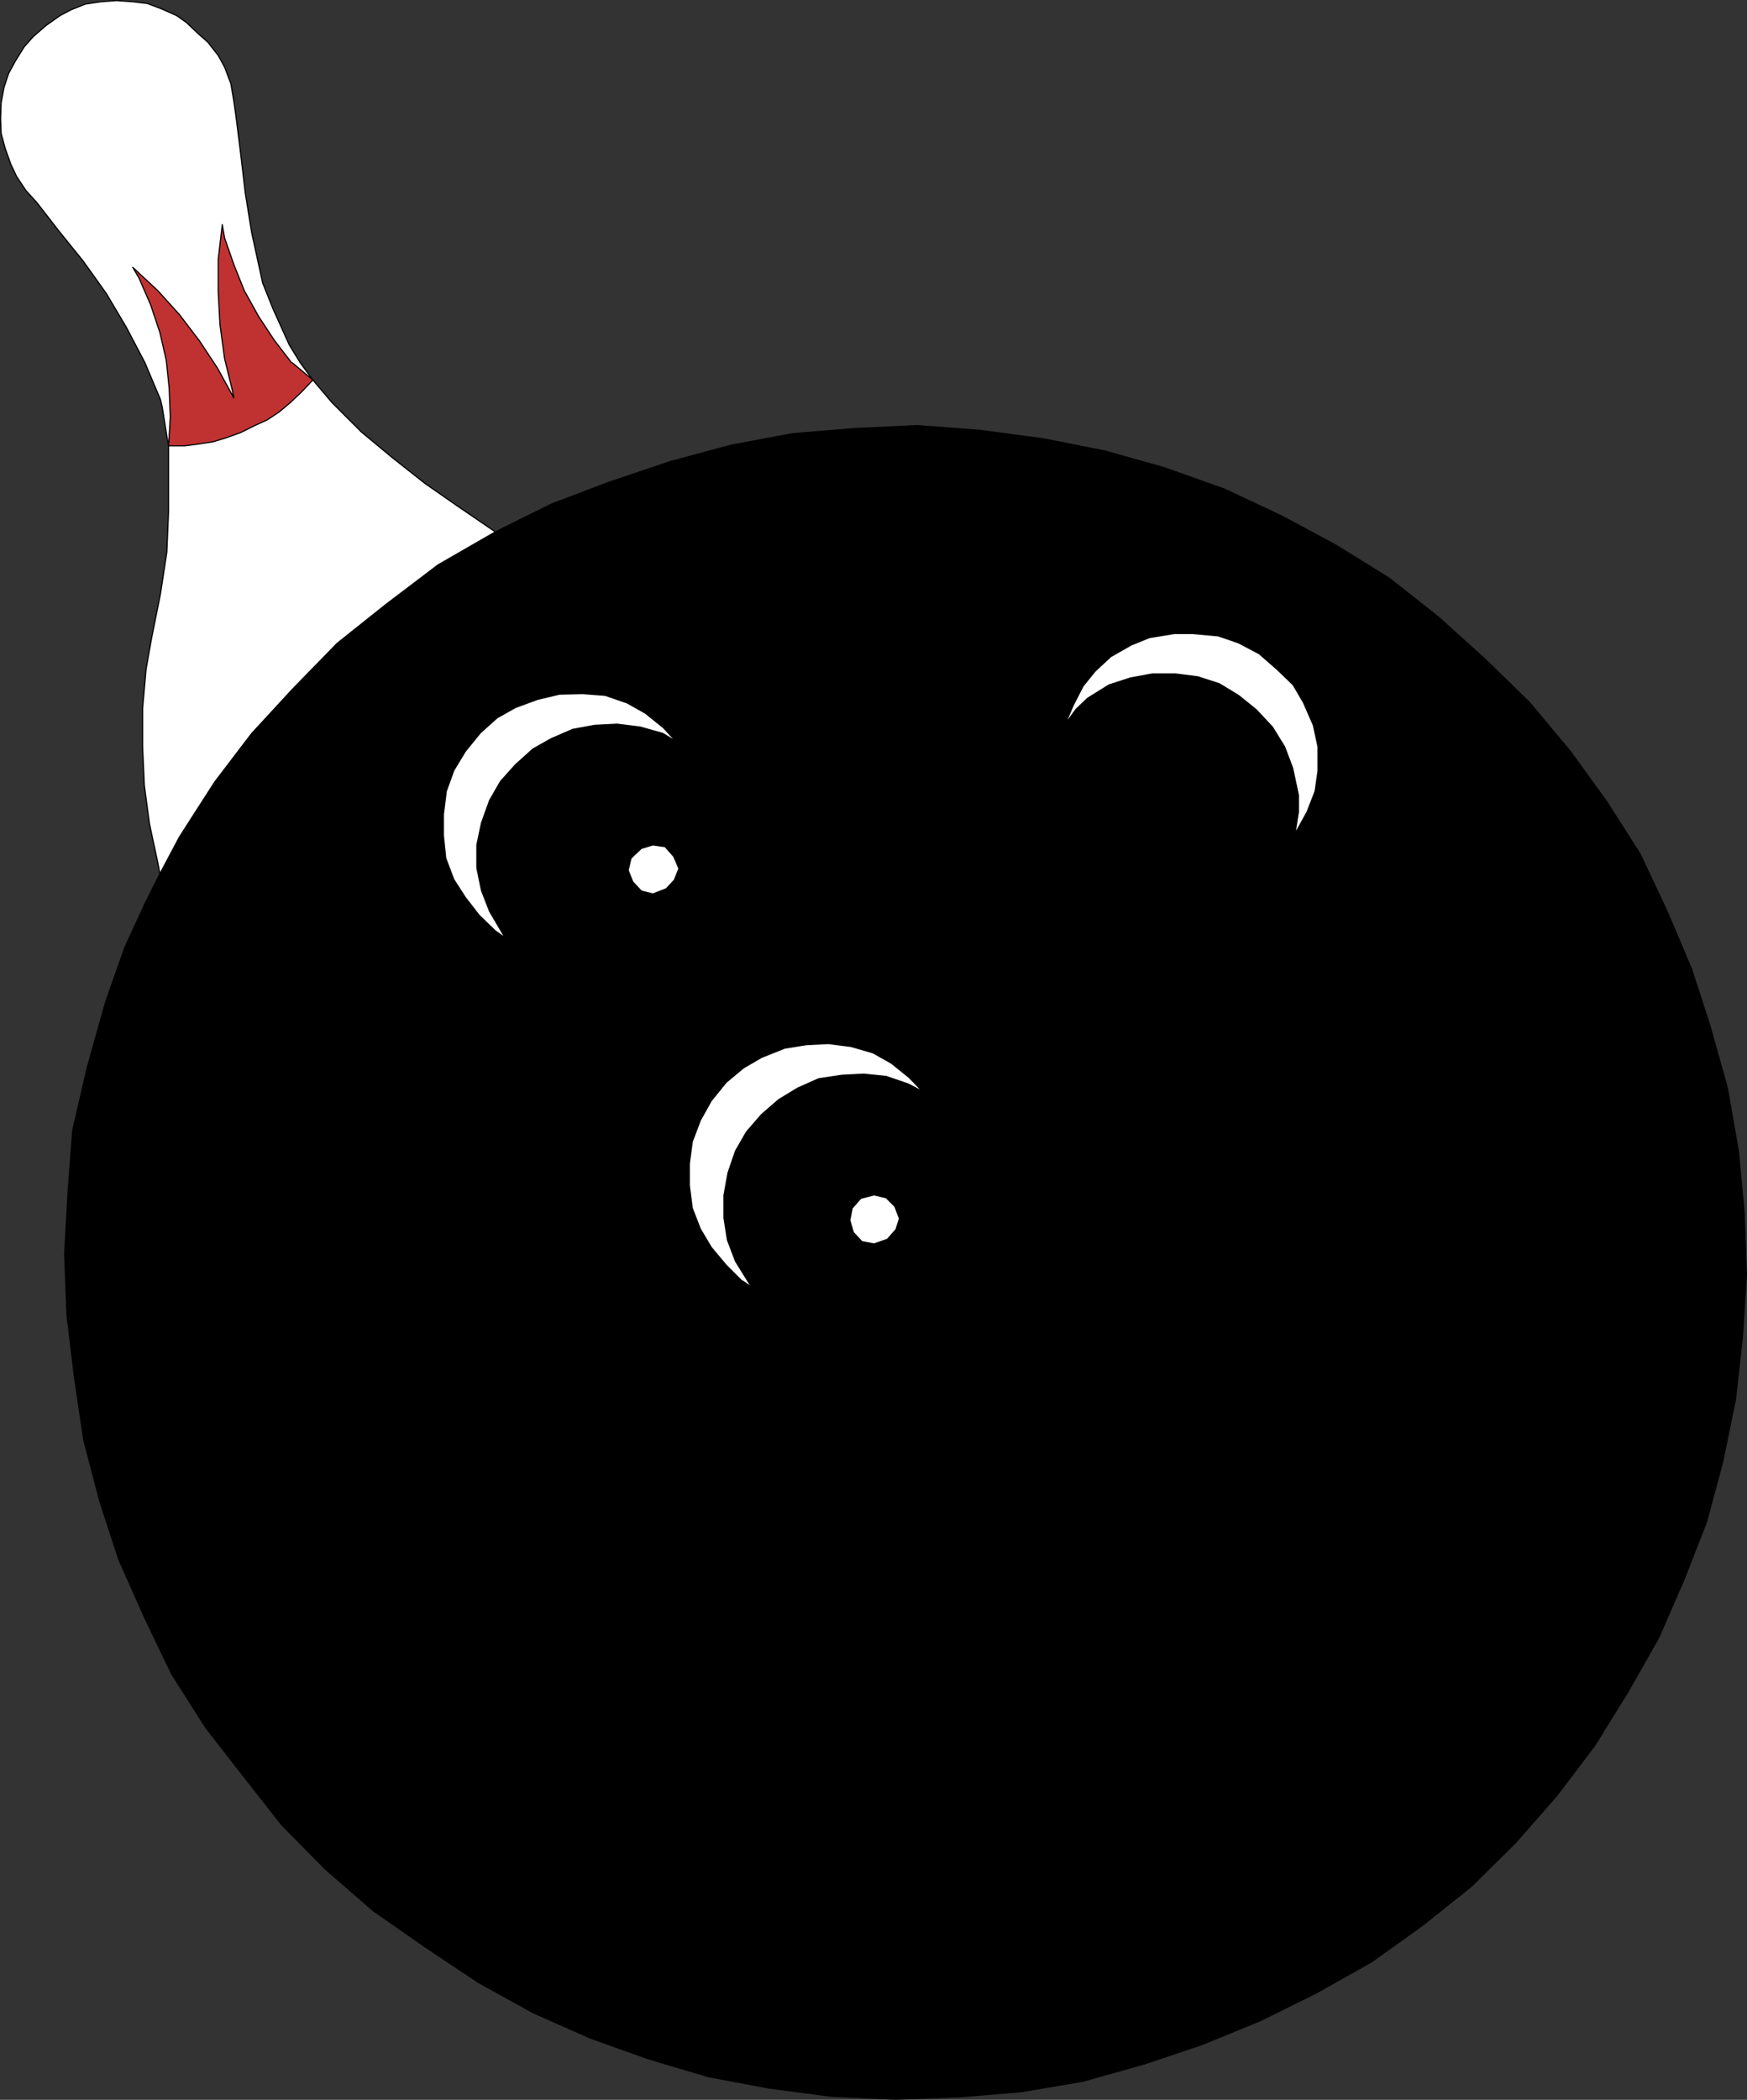
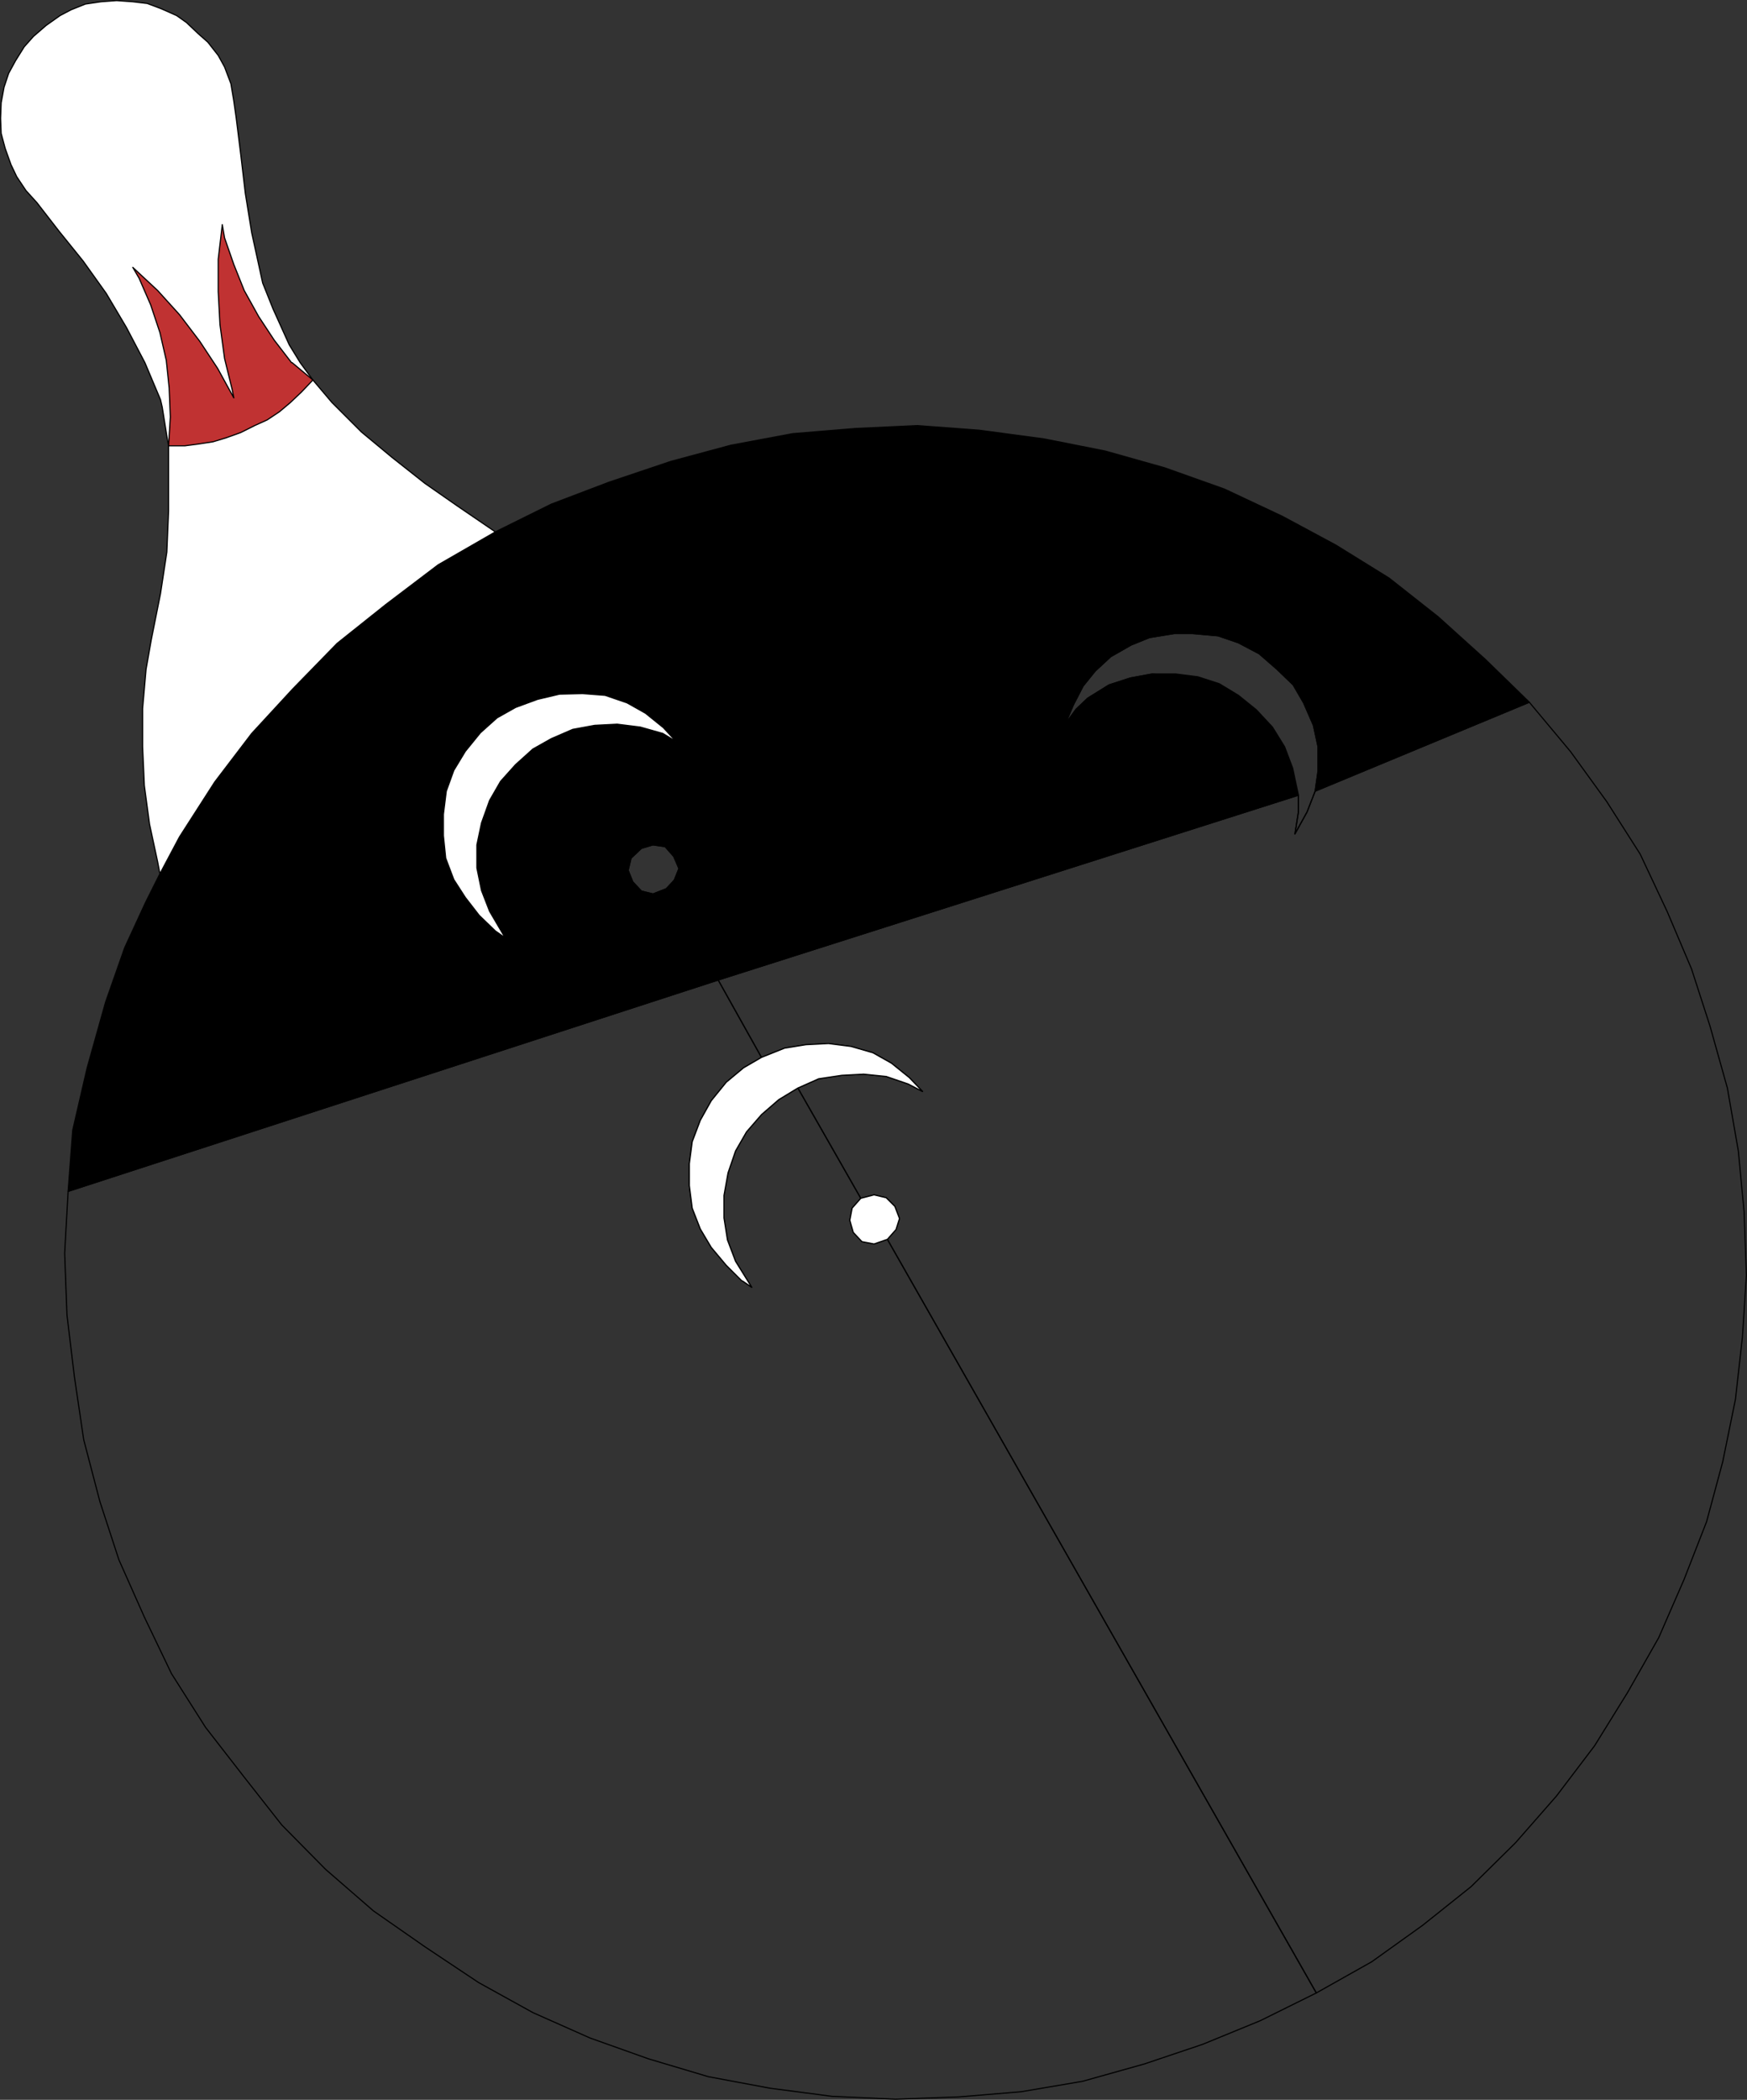
<svg xmlns="http://www.w3.org/2000/svg" xmlns:ns1="http://sodipodi.sourceforge.net/DTD/sodipodi-0.dtd" xmlns:ns2="http://www.inkscape.org/namespaces/inkscape" version="1.0" width="129.385mm" height="155.455mm" id="svg22" ns1:docname="Ball &amp; Pins 01.wmf">
  <rect width="100%" height="100%" fill="#333333" stroke="none" />
  <ns1:namedview id="namedview22" pagecolor="#ffffff" bordercolor="#000000" borderopacity="0.25" ns2:showpageshadow="2" ns2:pageopacity="0.0" ns2:pagecheckerboard="0" ns2:deskcolor="#d1d1d1" ns2:document-units="mm" />
  <defs id="defs1">
    <pattern id="WMFhbasepattern" patternUnits="userSpaceOnUse" width="6" height="6" x="0" y="0" />
  </defs>
  <path style="fill:#000000;fill-opacity:1;fill-rule:evenodd;stroke:none" d="m 19.069,333.362 1.293,-17.129 4.04,-17.452 5.171,-18.421 5.333,-15.19 5.818,-12.604 4.04,-8.08 5.495,-10.342 9.858,-15.351 10.343,-13.574 11.474,-12.443 12.444,-12.766 13.575,-10.827 14.706,-11.15 21.655,39.913 -5.171,2.909 -4.687,4.201 -4.202,5.171 -3.232,5.332 -2.101,5.817 -0.808,6.464 v 5.979 l 0.646,6.302 2.262,5.979 3.232,5.009 3.878,5.009 4.525,4.363 2.747,1.939 -4.363,-7.433 -2.262,-5.817 -1.293,-6.302 v -6.464 l 1.293,-6.14 2.262,-6.302 3.07,-5.332 4.202,-4.686 4.848,-4.363 5.171,-2.909 25.21,30.702 -2.909,2.747 -0.808,3.393 1.293,3.232 2.424,2.585 3.232,0.808 3.717,-1.454 14.544,25.531 z" id="path1" />
  <path style="fill:none;stroke:#000000;stroke-width:0.323px;stroke-linecap:round;stroke-linejoin:round;stroke-miterlimit:4;stroke-dasharray:none;stroke-opacity:1" d="m 19.069,333.362 1.293,-17.129 4.04,-17.452 5.171,-18.421 5.333,-15.19 5.818,-12.604 4.04,-8.08 5.495,-10.342 9.858,-15.351 10.343,-13.574 11.474,-12.443 12.444,-12.766 13.575,-10.827 14.706,-11.15 21.655,39.913 -5.171,2.909 -4.687,4.201 -4.202,5.171 -3.232,5.332 -2.101,5.817 -0.808,6.464 v 5.979 l 0.646,6.302 2.262,5.979 3.232,5.009 3.878,5.009 4.525,4.363 2.747,1.939 -4.363,-7.433 -2.262,-5.817 -1.293,-6.302 v -6.464 l 1.293,-6.14 2.262,-6.302 3.07,-5.332 4.202,-4.686 4.848,-4.363 5.171,-2.909 25.21,30.702 -2.909,2.747 -0.808,3.393 1.293,3.232 2.424,2.585 3.232,0.808 3.717,-1.454 14.544,25.531 -181.966,59.142 v 0" id="path2" />
  <path style="fill:#000000;fill-opacity:1;fill-rule:evenodd;stroke:none" d="m 363.447,222.511 -1.616,-7.595 -2.262,-5.979 -3.394,-5.494 -4.525,-4.848 -5.01,-4.04 -5.333,-3.232 -5.979,-1.939 -6.303,-0.808 h -6.464 l -6.141,1.131 -5.979,1.939 -5.979,3.717 -3.232,3.07 -3.07,4.201 2.262,-5.333 2.747,-5.333 3.394,-4.201 4.363,-4.04 5.656,-3.232 5.171,-2.101 6.949,-1.131 h 5.171 l 7.111,0.646 5.656,1.939 5.818,3.07 5.01,4.363 4.525,4.363 2.909,5.009 2.747,6.302 1.293,5.979 v 6.787 l -0.808,5.656 59.955,-24.885 -12.282,-11.958 -13.252,-11.958 -13.736,-10.827 -14.868,-9.211 -15.029,-8.08 -16.16,-7.595 -16.807,-5.979 -16.645,-4.686 -17.13,-3.393 -18.1,-2.424 -17.292,-1.293 -17.292,0.808 -17.615,1.454 -17.292,3.232 -16.807,4.525 -17.292,5.817 -16.16,6.14 -15.676,7.756 -15.999,9.211 21.655,39.913 6.141,-2.262 6.141,-1.454 6.464,-0.162 6.303,0.485 6.141,2.101 5.171,2.909 5.01,4.04 3.555,3.878 -3.717,-2.262 -6.303,-1.778 -6.464,-0.808 -6.303,0.323 -6.141,1.131 -5.979,2.585 25.21,30.702 3.232,-0.97 3.394,0.485 2.424,2.747 1.454,3.393 -1.293,3.232 -2.262,2.424 14.544,25.531 z" id="path3" />
  <path style="fill:none;stroke:#000000;stroke-width:0.323px;stroke-linecap:round;stroke-linejoin:round;stroke-miterlimit:4;stroke-dasharray:none;stroke-opacity:1" d="m 363.447,222.511 -1.616,-7.595 -2.262,-5.979 -3.394,-5.494 -4.525,-4.848 -5.01,-4.04 -5.333,-3.232 -5.979,-1.939 -6.303,-0.808 h -6.464 l -6.141,1.131 -5.979,1.939 -5.979,3.717 -3.232,3.07 -3.07,4.201 2.262,-5.333 2.747,-5.333 3.394,-4.201 4.363,-4.04 5.656,-3.232 5.171,-2.101 6.949,-1.131 h 5.171 l 7.111,0.646 5.656,1.939 5.818,3.07 5.01,4.363 4.525,4.363 2.909,5.009 2.747,6.302 1.293,5.979 v 6.787 l -0.808,5.656 59.955,-24.885 -12.282,-11.958 -13.252,-11.958 -13.736,-10.827 -14.868,-9.211 -15.029,-8.08 -16.16,-7.595 -16.807,-5.979 -16.645,-4.686 -17.13,-3.393 -18.1,-2.424 -17.292,-1.293 -17.292,0.808 -17.615,1.454 -17.292,3.232 -16.807,4.525 -17.292,5.817 -16.16,6.14 -15.676,7.756 -15.999,9.211 21.655,39.913 6.141,-2.262 6.141,-1.454 6.464,-0.162 6.303,0.485 6.141,2.101 5.171,2.909 5.01,4.04 3.555,3.878 -3.717,-2.262 -6.303,-1.778 -6.464,-0.808 -6.303,0.323 -6.141,1.131 -5.979,2.585 25.21,30.702 3.232,-0.97 3.394,0.485 2.424,2.747 1.454,3.393 -1.293,3.232 -2.262,2.424 14.544,25.531 162.412,-51.709 v 0" id="path4" />
-   <path style="fill:#000000;fill-opacity:1;fill-rule:evenodd;stroke:none" d="m 439.563,210.23 10.181,14.058 9.373,14.705 7.595,16.159 6.787,15.998 5.171,15.998 4.848,17.29 3.07,17.613 1.616,17.129 0.646,17.613 -1.131,17.452 -1.939,17.29 -3.555,17.452 -4.525,16.805 -6.303,16.159 -7.111,16.321 -8.727,15.351 -9.211,14.866 -10.666,14.058 -11.474,13.089 -12.444,12.281 -13.575,10.827 -14.221,10.18 -15.514,8.726 -120.072,-210.876 2.424,-2.747 0.97,-3.07 -1.293,-3.393 -2.424,-2.424 -3.394,-0.808 -3.717,0.97 -17.615,-30.864 5.818,-2.585 6.464,-0.97 6.141,-0.323 6.303,0.646 6.141,2.101 4.04,2.101 -3.717,-3.878 -5.01,-4.04 -5.171,-2.909 -6.141,-1.778 -6.303,-0.808 -6.303,0.323 -5.979,0.97 -6.464,2.585 -12.12,-21.653 162.412,-51.709 v 4.686 l -0.97,6.14 3.394,-6.14 2.262,-5.817 59.955,-24.885 z" id="path5" />
  <path style="fill:none;stroke:#000000;stroke-width:0.323px;stroke-linecap:round;stroke-linejoin:round;stroke-miterlimit:4;stroke-dasharray:none;stroke-opacity:1" d="m 439.563,210.23 10.181,14.058 9.373,14.705 7.595,16.159 6.787,15.998 5.171,15.998 4.848,17.29 3.07,17.613 1.616,17.129 0.646,17.613 -1.131,17.452 -1.939,17.29 -3.555,17.452 -4.525,16.805 -6.303,16.159 -7.111,16.321 -8.727,15.351 -9.211,14.866 -10.666,14.058 -11.474,13.089 -12.444,12.281 -13.575,10.827 -14.221,10.18 -15.514,8.726 -120.072,-210.876 2.424,-2.747 0.97,-3.07 -1.293,-3.393 -2.424,-2.424 -3.394,-0.808 -3.717,0.97 -17.615,-30.864 5.818,-2.585 6.464,-0.97 6.141,-0.323 6.303,0.646 6.141,2.101 4.04,2.101 -3.717,-3.878 -5.01,-4.04 -5.171,-2.909 -6.141,-1.778 -6.303,-0.808 -6.303,0.323 -5.979,0.97 -6.464,2.585 -12.12,-21.653 162.412,-51.709 v 4.686 l -0.97,6.14 3.394,-6.14 2.262,-5.817 59.955,-24.885 11.474,13.735 v 0" id="path6" />
-   <path style="fill:#000000;fill-opacity:1;fill-rule:evenodd;stroke:none" d="m 201.035,274.22 12.12,21.653 -5.01,2.909 -4.848,4.04 -4.202,5.171 -3.07,5.494 -2.262,5.979 -0.808,6.14 v 6.14 l 0.808,6.302 2.262,5.817 3.07,5.171 4.202,5.009 4.525,4.363 2.586,1.778 -4.525,-7.272 -2.262,-5.979 -0.97,-6.14 v -6.302 l 1.131,-6.302 2.101,-6.14 3.07,-5.333 4.202,-4.848 4.848,-4.201 5.333,-3.232 17.615,30.864 -2.424,2.747 -0.646,3.393 0.97,3.393 2.424,2.585 3.394,0.646 3.717,-1.293 120.072,210.876 -15.676,7.756 -16.16,6.625 -16.322,5.494 -17.292,4.848 -17.13,2.909 -17.453,1.454 -17.776,0.646 -17.776,-0.808 -17.292,-2.262 -17.292,-3.232 -16.807,-5.009 -16.322,-5.817 -15.999,-7.11 -15.191,-8.403 L 118.941,544.724 104.558,534.705 91.145,523.07 78.863,510.628 68.197,497.054 57.531,483.319 47.996,468.291 40.401,452.455 33.29,436.458 27.957,420.137 23.433,402.847 20.847,385.395 18.746,367.943 18.1,350.653 19.069,333.362 201.035,274.22 Z" id="path7" />
  <path style="fill:none;stroke:#000000;stroke-width:0.323px;stroke-linecap:round;stroke-linejoin:round;stroke-miterlimit:4;stroke-dasharray:none;stroke-opacity:1" d="m 201.035,274.22 12.12,21.653 -5.01,2.909 -4.848,4.04 -4.202,5.171 -3.07,5.494 -2.262,5.979 -0.808,6.14 v 6.14 l 0.808,6.302 2.262,5.817 3.07,5.171 4.202,5.009 4.525,4.363 2.586,1.778 -4.525,-7.272 -2.262,-5.979 -0.97,-6.14 v -6.302 l 1.131,-6.302 2.101,-6.14 3.07,-5.333 4.202,-4.848 4.848,-4.201 5.333,-3.232 17.615,30.864 -2.424,2.747 -0.646,3.393 0.97,3.393 2.424,2.585 3.394,0.646 3.717,-1.293 120.072,210.876 -15.676,7.756 -16.16,6.625 -16.322,5.494 -17.292,4.848 -17.13,2.909 -17.453,1.454 -17.776,0.646 -17.776,-0.808 -17.292,-2.262 -17.292,-3.232 -16.807,-5.009 -16.322,-5.817 -15.999,-7.11 -15.191,-8.403 L 118.941,544.724 104.558,534.705 91.145,523.07 78.863,510.628 68.197,497.054 57.531,483.319 47.996,468.291 40.401,452.455 33.29,436.458 27.957,420.137 23.433,402.847 20.847,385.395 18.746,367.943 18.1,350.653 19.069,333.362 201.035,274.22 v 0" id="path8" />
  <path style="fill:#ffffff;fill-opacity:1;fill-rule:evenodd;stroke:none" d="m 138.656,260.485 -4.525,-4.363 -3.878,-5.009 -3.232,-5.009 -2.262,-5.979 -0.646,-6.302 v -5.979 l 0.808,-6.464 2.101,-5.817 3.232,-5.332 4.202,-5.171 4.687,-4.201 5.171,-2.909 6.141,-2.262 6.141,-1.454 6.464,-0.162 6.303,0.485 6.141,2.101 5.171,2.909 5.01,4.04 3.555,3.878 -3.717,-2.262 -6.303,-1.778 -6.464,-0.808 -6.303,0.323 -6.141,1.131 -5.979,2.585 -5.171,2.909 -4.848,4.363 -4.202,4.686 -3.07,5.332 -2.262,6.302 -1.293,6.14 v 6.464 l 1.293,6.302 2.262,5.817 4.363,7.433 -2.747,-1.939 z" id="path9" />
  <path style="fill:none;stroke:#000000;stroke-width:0.323px;stroke-linecap:round;stroke-linejoin:round;stroke-miterlimit:4;stroke-dasharray:none;stroke-opacity:1" d="m 138.656,260.485 -4.525,-4.363 -3.878,-5.009 -3.232,-5.009 -2.262,-5.979 -0.646,-6.302 v -5.979 l 0.808,-6.464 2.101,-5.817 3.232,-5.332 4.202,-5.171 4.687,-4.201 5.171,-2.909 6.141,-2.262 6.141,-1.454 6.464,-0.162 6.303,0.485 6.141,2.101 5.171,2.909 5.01,4.04 3.555,3.878 -3.717,-2.262 -6.303,-1.778 -6.464,-0.808 -6.303,0.323 -6.141,1.131 -5.979,2.585 -5.171,2.909 -4.848,4.363 -4.202,4.686 -3.07,5.332 -2.262,6.302 -1.293,6.14 v 6.464 l 1.293,6.302 2.262,5.817 4.363,7.433 -2.747,-1.939 v 0" id="path10" />
-   <path style="fill:#ffffff;fill-opacity:1;fill-rule:evenodd;stroke:none" d="m 186.491,248.689 2.262,-2.424 1.293,-3.232 -1.454,-3.393 -2.424,-2.747 -3.394,-0.485 -3.232,0.97 -2.909,2.747 -0.808,3.393 1.293,3.232 2.424,2.585 3.232,0.808 3.717,-1.454 z" id="path11" />
  <path style="fill:none;stroke:#000000;stroke-width:0.323px;stroke-linecap:round;stroke-linejoin:round;stroke-miterlimit:4;stroke-dasharray:none;stroke-opacity:1" d="m 186.491,248.689 2.262,-2.424 1.293,-3.232 -1.454,-3.393 -2.424,-2.747 -3.394,-0.485 -3.232,0.97 -2.909,2.747 -0.808,3.393 1.293,3.232 2.424,2.585 3.232,0.808 3.717,-1.454 v 0" id="path12" />
-   <path style="fill:#ffffff;fill-opacity:1;fill-rule:evenodd;stroke:none" d="m 363.447,222.511 v 4.686 l -0.97,6.14 3.394,-6.14 2.262,-5.817 0.808,-5.656 v -6.787 l -1.293,-5.979 -2.747,-6.302 -2.909,-5.009 -4.525,-4.363 -5.01,-4.363 -5.818,-3.07 -5.656,-1.939 -7.111,-0.646 h -5.171 l -6.949,1.131 -5.171,2.101 -5.656,3.232 -4.363,4.04 -3.394,4.201 -2.747,5.333 -2.262,5.333 3.07,-4.201 3.232,-3.07 5.979,-3.717 5.979,-1.939 6.141,-1.131 h 6.464 l 6.303,0.808 5.979,1.939 5.333,3.232 5.01,4.04 4.525,4.848 3.394,5.494 2.262,5.979 z" id="path13" />
-   <path style="fill:none;stroke:#000000;stroke-width:0.323px;stroke-linecap:round;stroke-linejoin:round;stroke-miterlimit:4;stroke-dasharray:none;stroke-opacity:1" d="m 363.447,222.511 v 4.686 l -0.97,6.14 3.394,-6.14 2.262,-5.817 0.808,-5.656 v -6.787 l -1.293,-5.979 -2.747,-6.302 -2.909,-5.009 -4.525,-4.363 -5.01,-4.363 -5.818,-3.07 -5.656,-1.939 -7.111,-0.646 h -5.171 l -6.949,1.131 -5.171,2.101 -5.656,3.232 -4.363,4.04 -3.394,4.201 -2.747,5.333 -2.262,5.333 3.07,-4.201 3.232,-3.07 5.979,-3.717 5.979,-1.939 6.141,-1.131 h 6.464 l 6.303,0.808 5.979,1.939 5.333,3.232 5.01,4.04 4.525,4.848 3.394,5.494 2.262,5.979 1.616,7.595 v 0" id="path14" />
+   <path style="fill:none;stroke:#000000;stroke-width:0.323px;stroke-linecap:round;stroke-linejoin:round;stroke-miterlimit:4;stroke-dasharray:none;stroke-opacity:1" d="m 363.447,222.511 v 4.686 l -0.97,6.14 3.394,-6.14 2.262,-5.817 0.808,-5.656 v -6.787 l -1.293,-5.979 -2.747,-6.302 -2.909,-5.009 -4.525,-4.363 -5.01,-4.363 -5.818,-3.07 -5.656,-1.939 -7.111,-0.646 h -5.171 l -6.949,1.131 -5.171,2.101 -5.656,3.232 -4.363,4.04 -3.394,4.201 -2.747,5.333 -2.262,5.333 3.07,-4.201 3.232,-3.07 5.979,-3.717 5.979,-1.939 6.141,-1.131 l 6.303,0.808 5.979,1.939 5.333,3.232 5.01,4.04 4.525,4.848 3.394,5.494 2.262,5.979 1.616,7.595 v 0" id="path14" />
  <path style="fill:#ffffff;fill-opacity:1;fill-rule:evenodd;stroke:none" d="m 207.661,358.409 -4.363,-4.363 -4.202,-5.009 -3.07,-5.171 -2.262,-5.817 -0.808,-6.302 v -6.14 l 0.808,-6.14 2.262,-5.979 3.07,-5.494 4.202,-5.171 4.848,-4.04 5.01,-2.909 6.464,-2.585 5.979,-0.97 6.303,-0.323 6.303,0.808 6.141,1.778 5.171,2.909 5.01,4.04 3.717,3.878 -4.04,-2.101 -6.141,-2.101 -6.303,-0.646 -6.141,0.323 -6.464,0.97 -5.818,2.585 -5.333,3.232 -4.848,4.201 -4.202,4.848 -3.07,5.333 -2.101,6.14 -1.131,6.302 v 6.302 l 0.97,6.14 2.262,5.979 4.525,7.272 -2.586,-1.778 v 0 z" id="path15" />
  <path style="fill:none;stroke:#000000;stroke-width:0.323px;stroke-linecap:round;stroke-linejoin:round;stroke-miterlimit:4;stroke-dasharray:none;stroke-opacity:1" d="m 207.661,358.409 -4.363,-4.363 -4.202,-5.009 -3.07,-5.171 -2.262,-5.817 -0.808,-6.302 v -6.14 l 0.808,-6.14 2.262,-5.979 3.07,-5.494 4.202,-5.171 4.848,-4.04 5.01,-2.909 6.464,-2.585 5.979,-0.97 6.303,-0.323 6.303,0.808 6.141,1.778 5.171,2.909 5.01,4.04 3.717,3.878 -4.04,-2.101 -6.141,-2.101 -6.303,-0.646 -6.141,0.323 -6.464,0.97 -5.818,2.585 -5.333,3.232 -4.848,4.201 -4.202,4.848 -3.07,5.333 -2.101,6.14 -1.131,6.302 v 6.302 l 0.97,6.14 2.262,5.979 4.525,7.272 -2.586,-1.778 v 0" id="path16" />
  <path style="fill:#ffffff;fill-opacity:1;fill-rule:evenodd;stroke:none" d="m 248.385,346.775 -3.717,1.293 -3.394,-0.646 -2.424,-2.585 -0.97,-3.393 0.646,-3.393 2.424,-2.747 3.717,-0.97 3.394,0.808 2.424,2.424 1.293,3.393 -0.97,3.07 -2.424,2.747 z" id="path17" />
  <path style="fill:none;stroke:#000000;stroke-width:0.323px;stroke-linecap:round;stroke-linejoin:round;stroke-miterlimit:4;stroke-dasharray:none;stroke-opacity:1" d="m 248.385,346.775 -3.717,1.293 -3.394,-0.646 -2.424,-2.585 -0.97,-3.393 0.646,-3.393 2.424,-2.747 3.717,-0.97 3.394,0.808 2.424,2.424 1.293,3.393 -0.97,3.07 -2.424,2.747 v 0" id="path18" />
  <path style="fill:#ffffff;fill-opacity:1;fill-rule:evenodd;stroke:none" d="m 122.657,158.036 -14.706,11.15 -13.575,10.827 -12.444,12.766 -11.474,12.443 -10.343,13.574 -9.858,15.351 -5.495,10.342 -0.646,-3.393 -2.262,-10.503 -1.454,-10.827 -0.485,-10.827 v -10.665 l 0.97,-10.988 1.454,-8.241 2.586,-12.927 1.778,-11.635 0.485,-11.473 v -11.635 -6.625 l -0.485,-2.747 -1.293,-8.08 -0.485,-2.101 L 40.563,101.479 35.391,91.622 29.735,82.088 23.271,73.039 16.484,64.636 10.343,56.718 7.272,53.325 4.687,49.447 3.07,46.053 1.454,41.529 0.323,37.328 0.162,33.126 l 0.162,-4.363 0.808,-4.363 1.293,-3.878 1.939,-3.555 2.424,-3.878 2.586,-2.909 3.555,-3.07 3.878,-2.747 3.07,-1.616 4.04,-1.616 4.363,-0.646 4.363,-0.323 4.525,0.323 4.04,0.485 3.878,1.454 4.363,1.939 2.747,1.939 3.232,3.07 2.747,2.424 2.909,3.717 1.778,3.232 1.778,4.686 0.808,4.848 0.646,4.525 1.293,10.342 1.293,10.988 1.778,10.988 3.07,14.058 2.909,7.272 4.525,10.019 3.07,5.009 3.555,4.848 5.333,6.302 8.242,8.241 8.565,7.11 9.211,7.272 9.05,6.302 10.666,7.272 z" id="path19" />
  <path style="fill:none;stroke:#000000;stroke-width:0.323px;stroke-linecap:round;stroke-linejoin:round;stroke-miterlimit:4;stroke-dasharray:none;stroke-opacity:1" d="m 122.657,158.036 -14.706,11.15 -13.575,10.827 -12.444,12.766 -11.474,12.443 -10.343,13.574 -9.858,15.351 -5.495,10.342 -0.646,-3.393 -2.262,-10.503 -1.454,-10.827 -0.485,-10.827 v -10.665 l 0.97,-10.988 1.454,-8.241 2.586,-12.927 1.778,-11.635 0.485,-11.473 v -11.635 -6.625 l -0.485,-2.747 -1.293,-8.08 -0.485,-2.101 L 40.563,101.479 35.391,91.622 29.735,82.088 23.271,73.039 16.484,64.636 10.343,56.718 7.272,53.325 4.687,49.447 3.07,46.053 1.454,41.529 0.323,37.328 0.162,33.126 l 0.162,-4.363 0.808,-4.363 1.293,-3.878 1.939,-3.555 2.424,-3.878 2.586,-2.909 3.555,-3.07 3.878,-2.747 3.07,-1.616 4.04,-1.616 4.363,-0.646 4.363,-0.323 4.525,0.323 4.04,0.485 3.878,1.454 4.363,1.939 2.747,1.939 3.232,3.07 2.747,2.424 2.909,3.717 1.778,3.232 1.778,4.686 0.808,4.848 0.646,4.525 1.293,10.342 1.293,10.988 1.778,10.988 3.07,14.058 2.909,7.272 4.525,10.019 3.07,5.009 3.555,4.848 5.333,6.302 8.242,8.241 8.565,7.11 9.211,7.272 9.05,6.302 10.666,7.272 -15.999,9.211 v 0" id="path20" />
  <path style="fill:#c03232;fill-opacity:1;fill-rule:evenodd;stroke:none" d="m 81.61,101.479 -4.848,-6.302 -4.363,-6.625 -4.04,-7.272 -2.909,-7.272 -2.586,-7.433 -0.646,-3.717 -1.131,9.695 v 9.049 l 0.485,9.211 1.293,9.534 2.101,8.564 0.485,2.424 -4.525,-8.241 -5.01,-7.595 -5.656,-7.433 -6.141,-6.787 -6.949,-6.464 1.778,3.07 3.232,7.433 2.586,7.756 1.778,7.756 0.808,7.756 0.323,8.08 -0.485,8.08 h 4.525 l 3.717,-0.485 4.202,-0.646 3.717,-1.131 4.04,-1.454 3.878,-1.939 3.555,-1.616 3.394,-2.262 3.07,-2.585 3.07,-2.909 3.232,-3.393 -5.818,-4.848 v 0 z" id="path21" />
  <path style="fill:none;stroke:#000000;stroke-width:0.323px;stroke-linecap:round;stroke-linejoin:round;stroke-miterlimit:4;stroke-dasharray:none;stroke-opacity:1" d="m 81.61,101.479 -4.848,-6.302 -4.363,-6.625 -4.04,-7.272 -2.909,-7.272 -2.586,-7.433 -0.646,-3.717 -1.131,9.695 v 9.049 l 0.485,9.211 1.293,9.534 2.101,8.564 0.485,2.424 -4.525,-8.241 -5.01,-7.595 -5.656,-7.433 -6.141,-6.787 -6.949,-6.464 1.778,3.07 3.232,7.433 2.586,7.756 1.778,7.756 0.808,7.756 0.323,8.08 -0.485,8.08 h 4.525 l 3.717,-0.485 4.202,-0.646 3.717,-1.131 4.04,-1.454 3.878,-1.939 3.555,-1.616 3.394,-2.262 3.07,-2.585 3.07,-2.909 3.232,-3.393 -5.818,-4.848 v 0" id="path22" />
</svg>